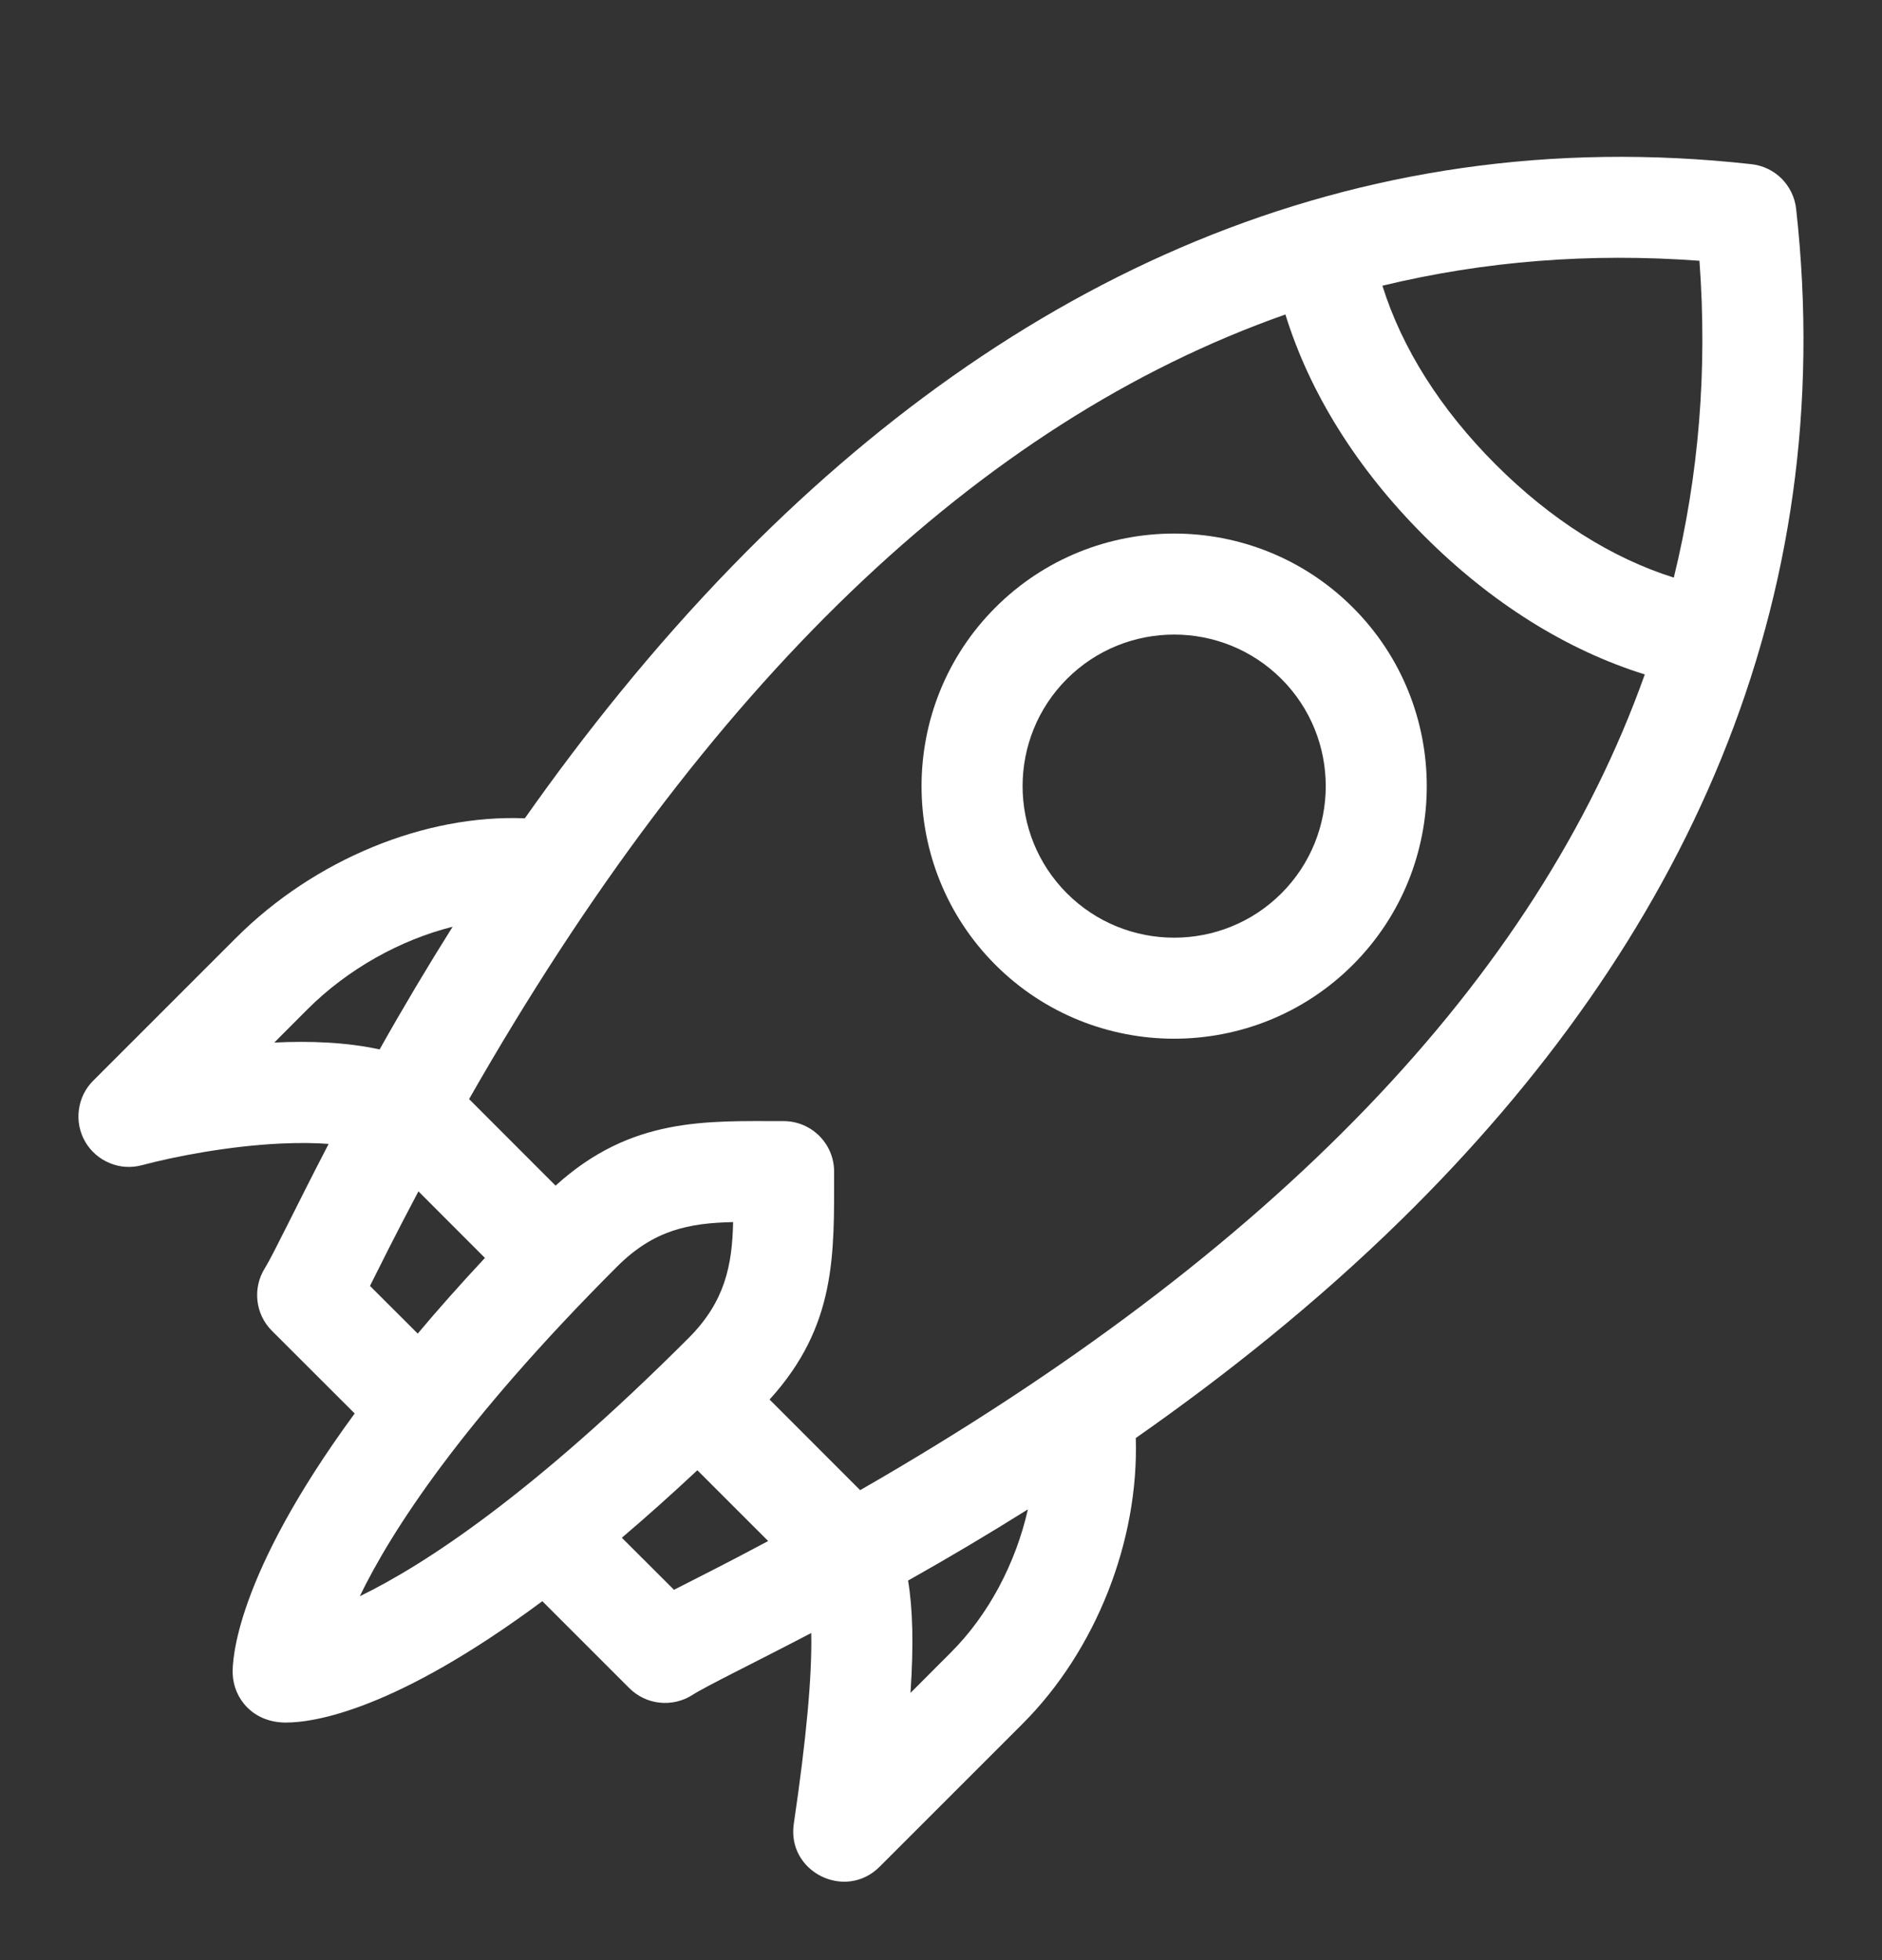
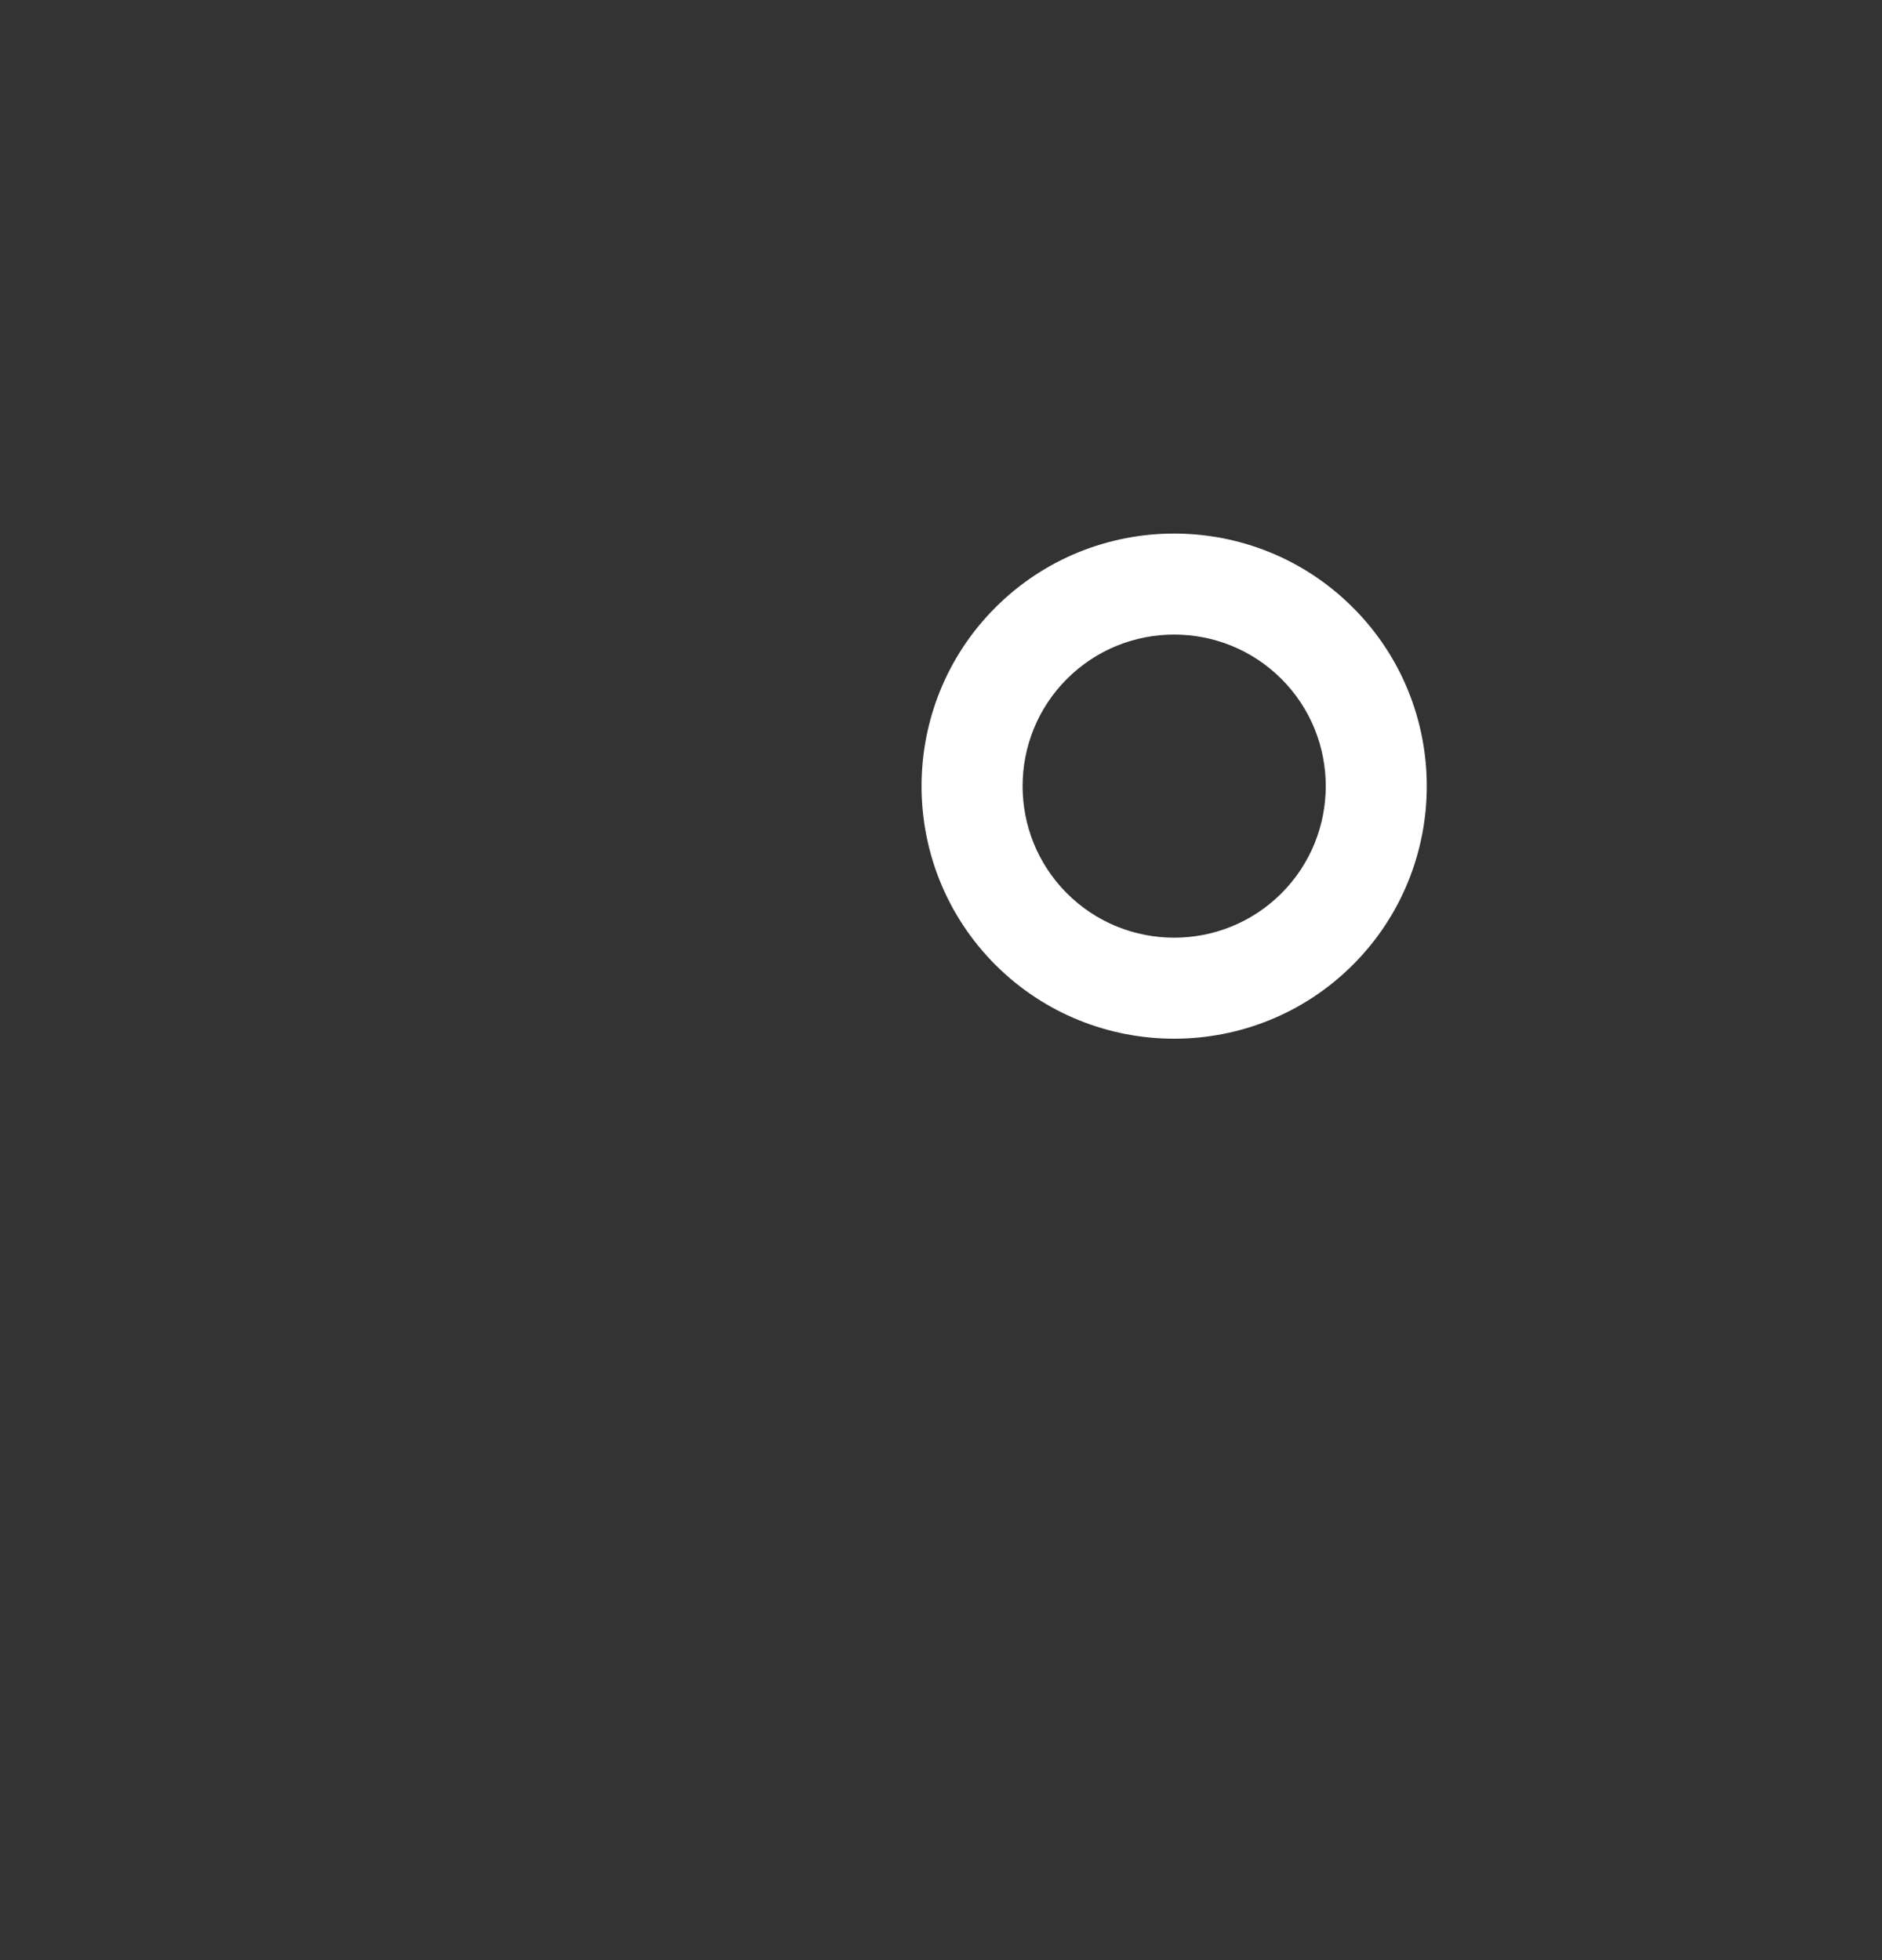
<svg xmlns="http://www.w3.org/2000/svg" width="24" height="25" viewBox="0 0 24 25" fill="none">
  <rect x="0" y="0" width="24" height="25" fill="#333333" stroke="none" />
-   <path d="M22.905 2.663C22.889 2.518 22.823 2.382 22.72 2.278C22.616 2.175 22.481 2.11 22.335 2.094C17.235 1.527 12.887 3.567 9.34 7.218C8.325 8.263 7.445 9.369 6.693 10.437C5.422 10.385 4.012 10.96 3.012 11.96L1.189 13.783C1.088 13.883 1.024 14.014 1.006 14.155C0.987 14.295 1.015 14.438 1.086 14.561C1.157 14.684 1.267 14.78 1.398 14.834C1.529 14.889 1.674 14.898 1.811 14.861C2.234 14.748 2.922 14.616 3.582 14.585C3.823 14.574 4.024 14.577 4.191 14.59C3.788 15.364 3.48 16.012 3.378 16.174C3.3 16.298 3.267 16.444 3.283 16.59C3.299 16.735 3.364 16.87 3.468 16.974L4.523 18.028C2.987 20.122 2.962 21.195 2.967 21.346C2.979 21.668 3.229 21.97 3.645 21.97C4.005 21.97 5.037 21.817 6.916 20.422L8.025 21.531C8.13 21.635 8.266 21.701 8.412 21.716C8.559 21.732 8.706 21.697 8.83 21.618C9.003 21.506 9.613 21.211 10.345 20.828C10.357 21.374 10.283 22.174 10.123 23.26C10.031 23.876 10.78 24.246 11.216 23.81L13.039 21.987C13.979 21.047 14.524 19.651 14.484 18.341C15.608 17.555 16.778 16.628 17.87 15.557C21.486 12.011 23.464 7.696 22.905 2.663ZM21.672 3.326C21.775 4.716 21.665 6.063 21.345 7.367C20.551 7.117 19.775 6.626 19.074 5.925C18.37 5.221 17.878 4.441 17.629 3.644C18.932 3.329 20.28 3.223 21.672 3.326ZM3.498 13.297L3.923 12.871C4.438 12.357 5.107 11.987 5.772 11.82C5.449 12.334 5.138 12.856 4.841 13.385C4.419 13.292 3.95 13.275 3.498 13.297ZM4.718 16.401C4.857 16.125 5.026 15.78 5.336 15.195L6.184 16.044C5.868 16.383 5.583 16.704 5.327 17.009L4.718 16.401ZM7.87 16.154C8.339 15.685 8.79 15.599 9.349 15.587C9.337 16.132 9.249 16.598 8.781 17.066C6.78 19.067 5.409 19.96 4.588 20.359C4.993 19.523 5.889 18.135 7.87 16.154ZM8.595 20.277L7.93 19.613C8.233 19.355 8.554 19.069 8.893 18.752L9.796 19.655C9.202 19.972 8.954 20.092 8.595 20.277ZM12.127 21.075L11.611 21.592C11.653 20.966 11.639 20.511 11.58 20.159C12.096 19.869 12.606 19.566 13.108 19.251C12.954 19.933 12.609 20.594 12.127 21.075ZM10.969 19.006L9.814 17.85C10.669 16.909 10.637 16.002 10.637 14.943C10.637 14.587 10.348 14.299 9.992 14.299C9.003 14.299 8.05 14.245 7.085 15.122L5.982 14.018C8.995 8.734 12.479 5.388 16.392 4.011C16.702 5.013 17.305 5.979 18.162 6.836C19.015 7.689 19.977 8.291 20.975 8.602C19.589 12.494 16.244 15.975 10.969 19.006Z" fill="white" />
  <path d="M17.252 7.748C15.995 6.491 13.951 6.491 12.694 7.748C11.438 9.004 11.438 11.049 12.694 12.306C13.951 13.562 15.995 13.562 17.252 12.306C18.509 11.049 18.509 9.004 17.252 7.748H17.252ZM16.341 11.394C15.587 12.148 14.36 12.148 13.606 11.394C12.852 10.64 12.852 9.413 13.606 8.659C14.36 7.905 15.586 7.905 16.341 8.659C17.095 9.413 17.095 10.64 16.341 11.394Z" fill="white" />
</svg>